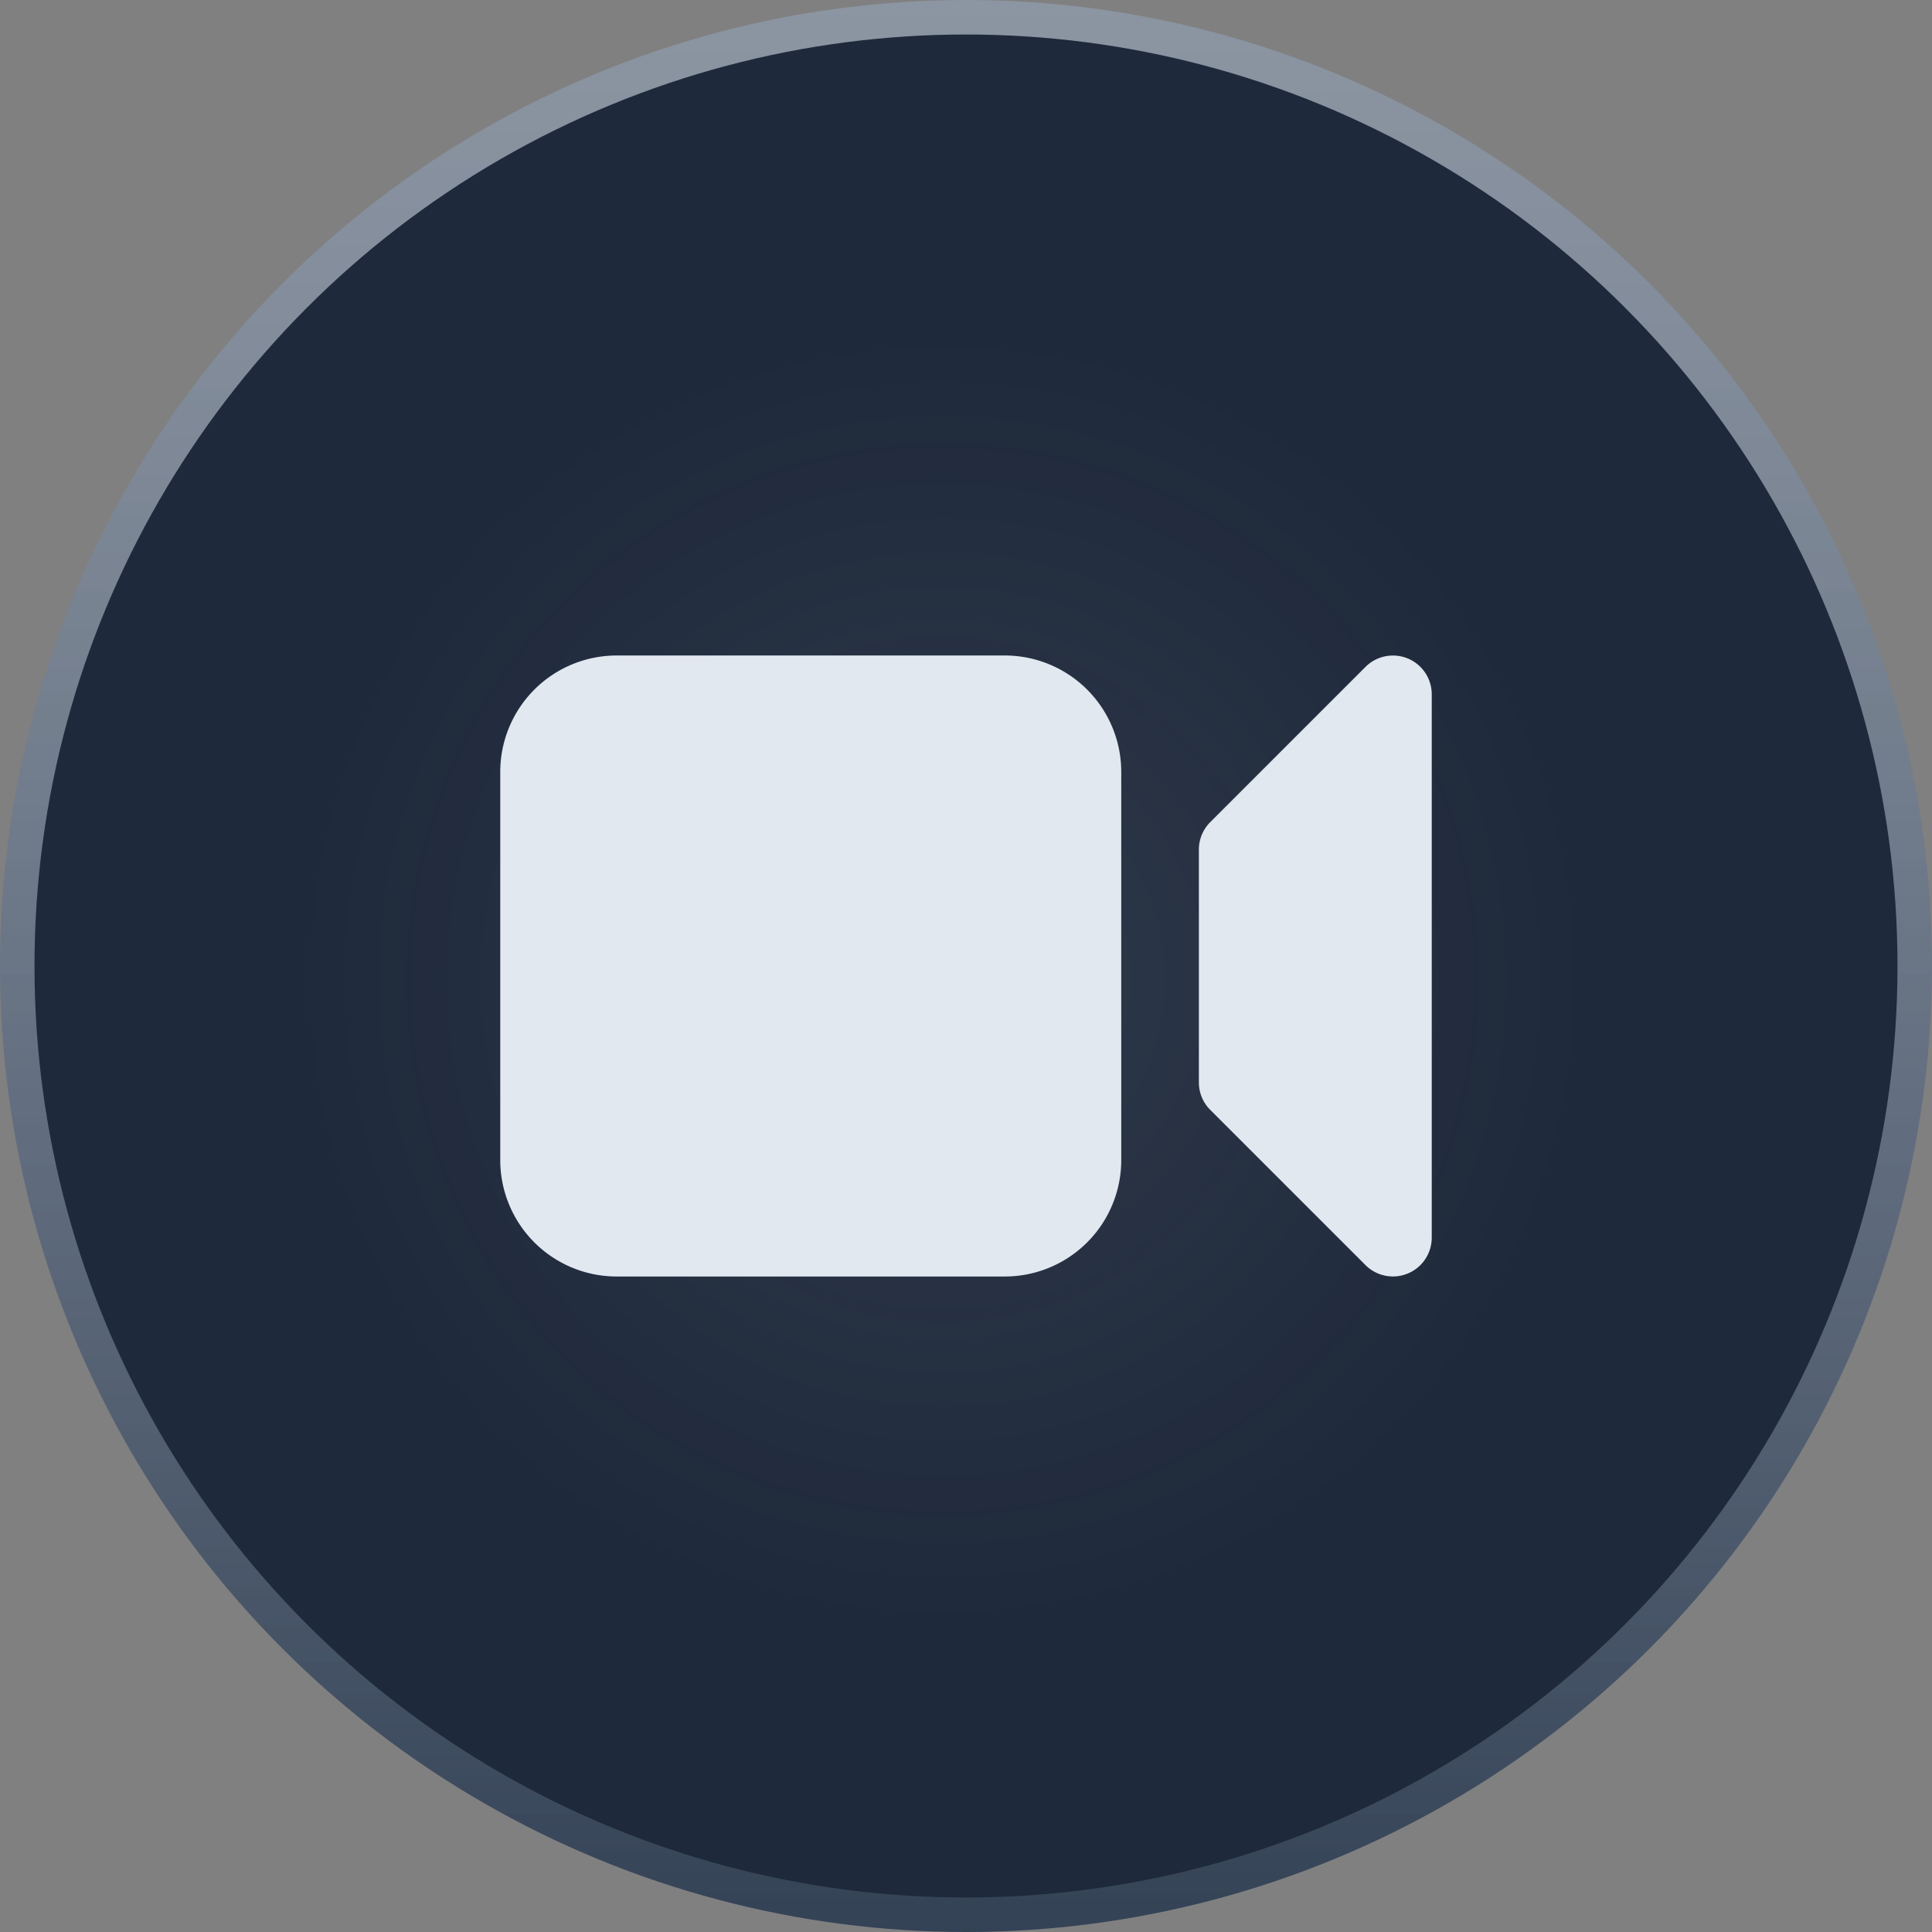
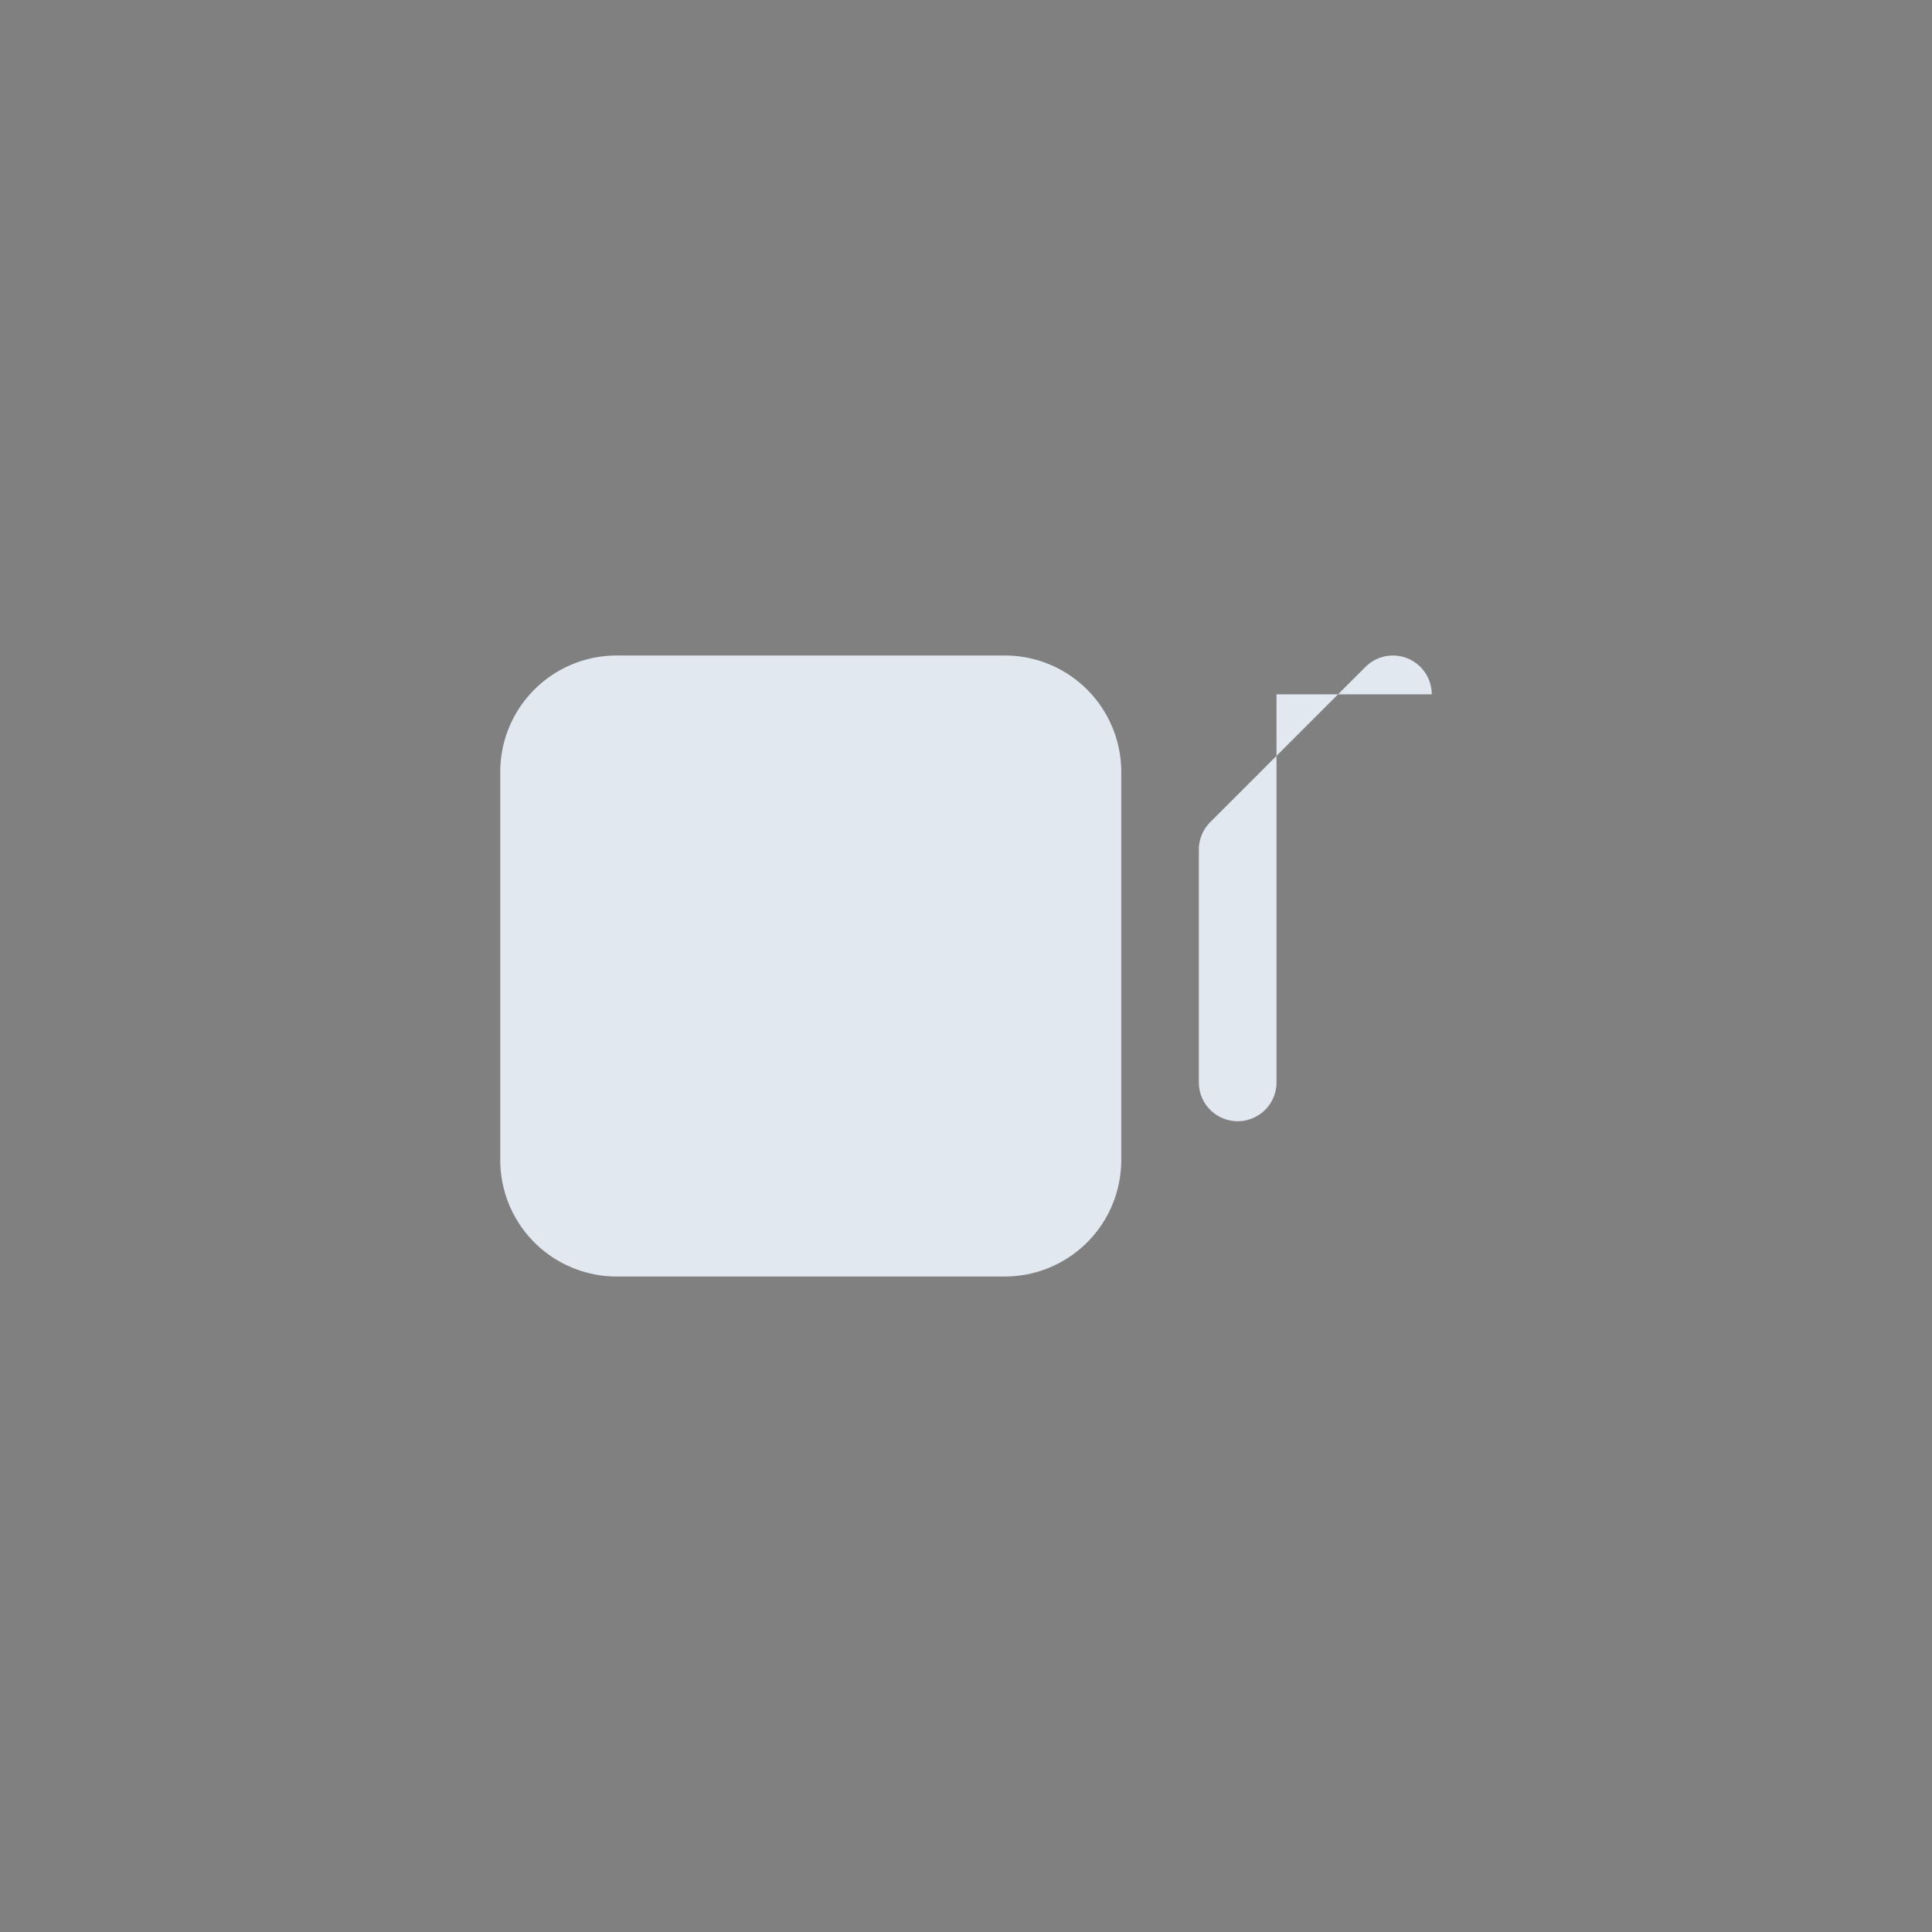
<svg xmlns="http://www.w3.org/2000/svg" width="56" height="56">
  <rect width="100%" height="100%" fill="#808080" stroke="none" />
  <defs>
    <radialGradient id="b" cx="48.744%" cy="50.721%" r="34.598%" fx="48.744%" fy="50.721%">
      <stop offset="0%" stop-color="#F1F5F9" />
      <stop offset="100%" stop-color="#F1F5F9" stop-opacity="0" />
    </radialGradient>
    <linearGradient id="a" x1="50%" x2="50%" y1="100%" y2="0%">
      <stop offset="0%" stop-color="#334155" />
      <stop offset="100%" stop-color="#94A3B8" stop-opacity=".601" />
    </linearGradient>
  </defs>
  <g fill="none" fill-rule="evenodd">
-     <circle cx="28" cy="28" r="28" fill="url(#a)" />
-     <circle cx="28" cy="28" r="27" fill="#1E293B" />
-     <circle cx="28" cy="28" r="27" fill="url(#b)" opacity=".079" />
    <svg viewBox="0 0 20 20" fill="#E2E8F0" x="13" y="13" width="30" height="30">
-       <path d="M3.25 4A2.25 2.25 0 001 6.25v7.5A2.25 2.25 0 003.25 16h7.5A2.25 2.25 0 0013 13.75v-7.5A2.25 2.25 0 0010.75 4h-7.5zM19 4.75a.75.75 0 00-1.28-.53l-3 3a.75.75 0 00-.22.53v4.5c0 .199.079.39.22.53l3 3a.75.75 0 001.28-.53V4.75z" />
+       <path d="M3.25 4A2.25 2.25 0 001 6.25v7.5A2.25 2.25 0 003.25 16h7.5A2.25 2.25 0 0013 13.75v-7.5A2.25 2.25 0 0010.75 4h-7.5zM19 4.75a.75.75 0 00-1.28-.53l-3 3a.75.75 0 00-.22.53v4.5c0 .199.079.39.22.53a.75.75 0 001.28-.53V4.75z" />
    </svg>
  </g>
</svg>